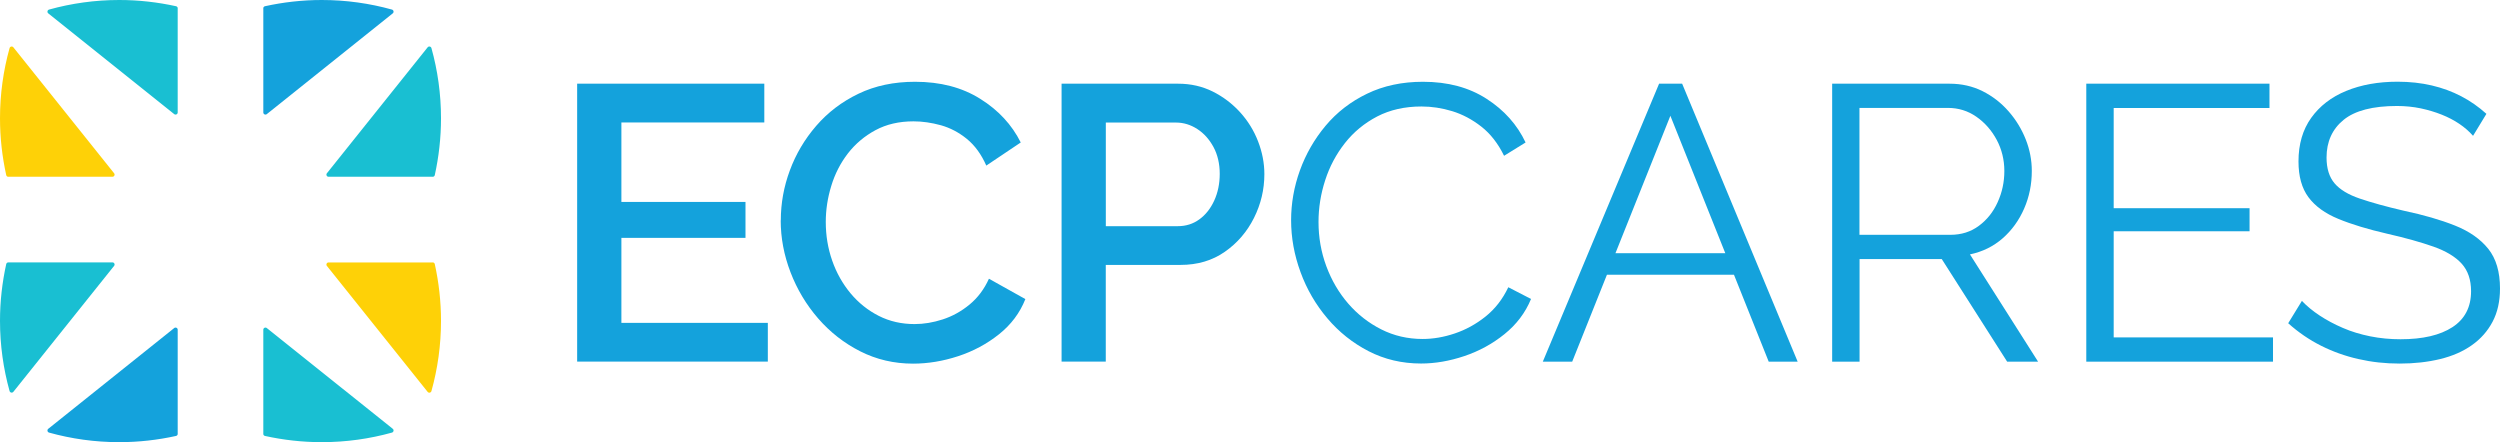
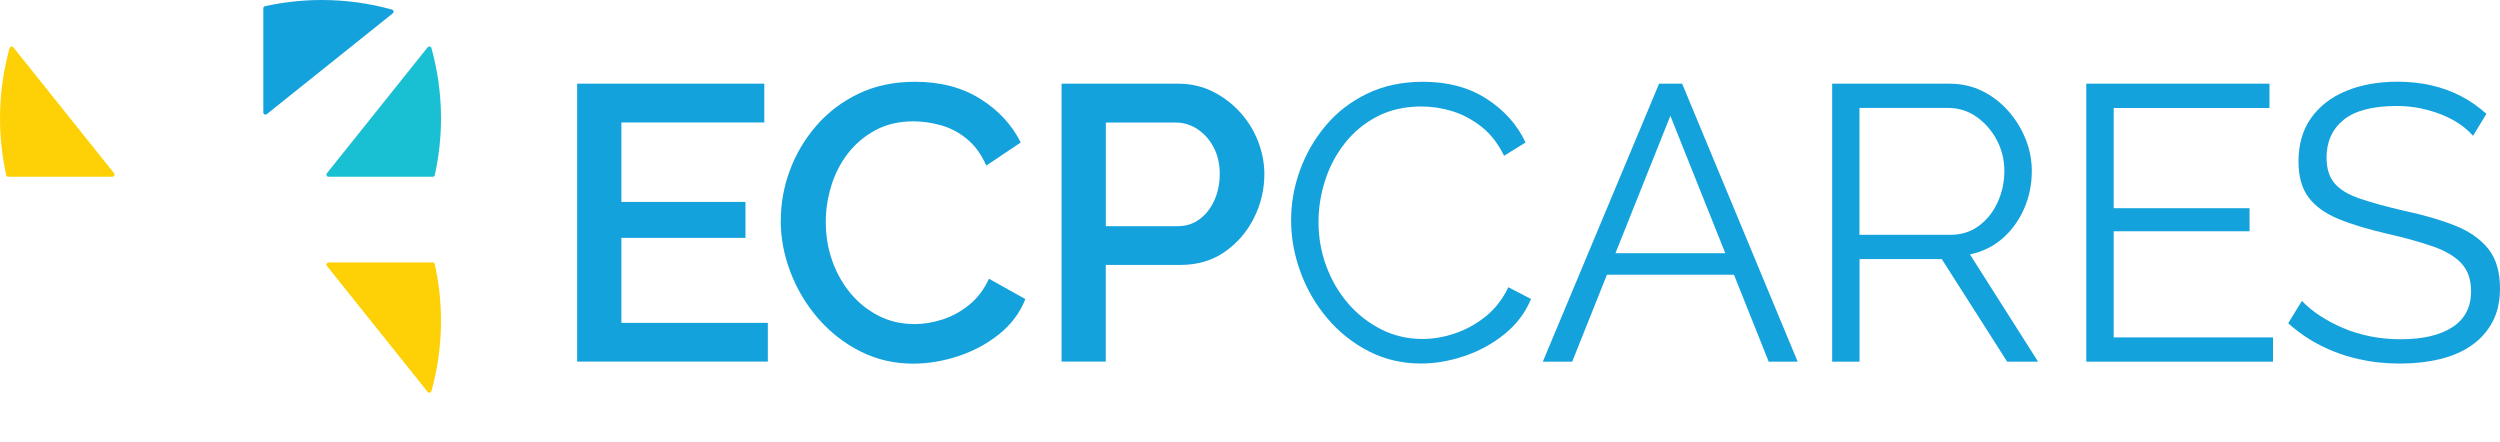
<svg xmlns="http://www.w3.org/2000/svg" id="Layer_1" viewBox="0 0 454.3 80.35">
  <defs>
    <style>.cls-1{fill:#14a2dc;}.cls-2{fill:#fed107;}.cls-3{fill:#19bfd2;}</style>
  </defs>
-   <path class="cls-3" d="M32.3,1.52c0-.19-.13-.35-.31-.39C28.66.4,25.21,0,21.67,0,17.25,0,12.97.61,8.91,1.74c-.31.09-.39.49-.14.69l22.89,18.31c.25.2.63.02.63-.3V1.52Z" />
-   <path class="cls-1" d="M32.3,78.83c0,.19-.13.35-.31.39-3.32.73-6.77,1.13-10.32,1.13-4.42,0-8.7-.61-12.76-1.74-.31-.09-.39-.49-.14-.69l22.89-18.31c.25-.2.63-.02.63.3v18.92Z" />
-   <path class="cls-3" d="M1.52,47.68c-.19,0-.35.13-.39.31C.4,51.31,0,54.76,0,58.3c0,4.42.61,8.7,1.74,12.76.09.31.49.39.69.14l18.31-22.89c.2-.25.02-.63-.3-.63H1.52Z" />
  <path class="cls-2" d="M1.52,32.13c-.19,0-.35-.13-.39-.31C.4,28.49,0,25.05,0,21.5c0-4.42.61-8.7,1.74-12.76.09-.31.49-.39.69-.14l18.31,22.89c.2.25.02.63-.3.63H1.52Z" />
-   <path class="cls-3" d="M47.84,78.83c0,.19.13.35.31.39,3.32.73,6.77,1.13,10.32,1.13,4.42,0,8.7-.61,12.76-1.74.31-.09.39-.49.14-.69l-22.89-18.31c-.25-.2-.63-.02-.63.3v18.92Z" />
  <path class="cls-1" d="M47.84,1.52c0-.19.13-.35.31-.39C51.48.4,54.93,0,58.47,0c4.42,0,8.7.61,12.76,1.74.31.09.39.49.14.69l-22.89,18.31c-.25.2-.63.02-.63-.3V1.52Z" />
  <path class="cls-3" d="M78.62,32.13c.19,0,.35-.13.39-.31.73-3.32,1.13-6.77,1.13-10.32,0-4.42-.61-8.7-1.74-12.76-.09-.31-.49-.39-.69-.14l-18.31,22.89c-.2.25-.02.63.3.63h18.92Z" />
  <path class="cls-2" d="M78.62,47.68c.19,0,.35.13.39.31.73,3.32,1.13,6.77,1.13,10.32,0,4.42-.61,8.7-1.74,12.76-.09.31-.49.39-.69.14l-18.31-22.89c-.2-.25-.02-.63.3-.63h18.92Z" />
  <path class="cls-1" d="M139.53,58.67v7.04h-34.65V15.21h34.01v7.04h-25.97v14.44h22.55v6.54h-22.55v15.44h26.61Z" />
  <path class="cls-1" d="M141.89,40.04c0-3.08.54-6.11,1.64-9.07,1.09-2.96,2.69-5.67,4.8-8.11,2.11-2.44,4.67-4.39,7.68-5.83,3.01-1.45,6.44-2.17,10.28-2.17,4.6,0,8.55,1.03,11.84,3.1,3.3,2.06,5.75,4.71,7.36,7.93l-6.26,4.2c-.9-2.04-2.07-3.65-3.52-4.84-1.45-1.18-3.02-2.01-4.73-2.49-1.71-.47-3.37-.71-4.98-.71-2.61,0-4.91.53-6.9,1.6-1.99,1.07-3.66,2.48-5.02,4.23-1.35,1.76-2.36,3.72-3.02,5.9-.67,2.18-1,4.36-1,6.55,0,2.47.39,4.81,1.17,7.04.78,2.23,1.9,4.21,3.34,5.94,1.45,1.73,3.15,3.09,5.12,4.09,1.97,1,4.14,1.49,6.51,1.49,1.66,0,3.37-.28,5.12-.85,1.75-.57,3.38-1.47,4.87-2.7,1.49-1.23,2.67-2.8,3.52-4.69l6.62,3.7c-1,2.52-2.6,4.65-4.8,6.4-2.21,1.76-4.68,3.08-7.43,3.98-2.75.9-5.48,1.35-8.18,1.35-3.46,0-6.66-.75-9.6-2.24-2.94-1.49-5.49-3.49-7.65-5.98-2.16-2.49-3.83-5.29-5.02-8.39-1.19-3.11-1.78-6.25-1.78-9.43Z" />
  <path class="cls-1" d="M192.91,65.72V15.21h21.2c2.28,0,4.36.48,6.26,1.42,1.9.95,3.56,2.21,4.98,3.77,1.42,1.56,2.51,3.33,3.27,5.3.76,1.97,1.14,3.95,1.14,5.94,0,2.8-.63,5.45-1.89,7.97-1.26,2.51-3.02,4.56-5.3,6.15-2.28,1.59-4.96,2.38-8.04,2.38h-13.59v17.57h-8.04ZM200.95,41.1h13.09c1.47,0,2.77-.41,3.91-1.24,1.14-.83,2.04-1.97,2.7-3.41.66-1.45,1-3.07,1-4.87s-.38-3.47-1.14-4.87c-.76-1.4-1.74-2.49-2.95-3.27-1.21-.78-2.5-1.17-3.88-1.17h-12.73v18.85Z" />
  <path class="cls-1" d="M234.62,40.04c0-3.08.53-6.11,1.6-9.07,1.07-2.96,2.62-5.67,4.66-8.11,2.04-2.44,4.55-4.39,7.54-5.83,2.99-1.45,6.38-2.17,10.17-2.17,4.51,0,8.36,1.03,11.56,3.1,3.2,2.06,5.56,4.71,7.08,7.93l-3.91,2.42c-1.09-2.23-2.47-4-4.13-5.3-1.66-1.3-3.43-2.24-5.3-2.81-1.87-.57-3.73-.85-5.58-.85-3.04,0-5.72.61-8.04,1.81-2.32,1.21-4.28,2.82-5.87,4.84-1.59,2.02-2.79,4.27-3.59,6.76-.81,2.49-1.21,5.02-1.21,7.58,0,2.8.47,5.48,1.42,8.04.95,2.56,2.28,4.83,3.98,6.79,1.71,1.97,3.71,3.53,6.01,4.69,2.3,1.16,4.8,1.74,7.51,1.74,1.9,0,3.84-.33,5.83-1s3.85-1.68,5.58-3.06c1.73-1.38,3.12-3.15,4.16-5.34l4.13,2.13c-1.04,2.52-2.66,4.65-4.84,6.4-2.18,1.76-4.61,3.08-7.29,3.98-2.68.9-5.3,1.35-7.86,1.35-3.46,0-6.64-.75-9.53-2.24-2.89-1.49-5.4-3.49-7.5-5.98-2.11-2.49-3.74-5.29-4.87-8.39-1.14-3.11-1.71-6.25-1.71-9.43Z" />
  <path class="cls-1" d="M301.48,15.21h4.2l20.99,50.51h-5.26l-6.31-15.79h-23.09l-6.31,15.79h-5.34l21.13-50.51ZM313.52,46.01l-9.98-24.97-9.98,24.97h19.96Z" />
  <path class="cls-1" d="M332.94,65.72V15.21h21.34c2.18,0,4.17.45,5.98,1.35,1.8.9,3.38,2.12,4.73,3.66,1.35,1.54,2.39,3.25,3.13,5.12.74,1.87,1.1,3.78,1.1,5.73,0,2.42-.46,4.69-1.39,6.83-.93,2.13-2.23,3.94-3.91,5.41-1.68,1.47-3.66,2.44-5.94,2.92l12.38,19.49h-5.62l-11.88-18.64h-14.94v18.64h-4.98ZM337.92,42.67h16.5c1.99,0,3.72-.54,5.19-1.64,1.47-1.09,2.61-2.52,3.41-4.3.81-1.78,1.21-3.66,1.21-5.66s-.46-3.92-1.39-5.66c-.93-1.73-2.16-3.13-3.7-4.2-1.54-1.07-3.26-1.6-5.16-1.6h-16.08v23.05Z" />
  <path class="cls-1" d="M413.05,61.31v4.41h-33.93V15.21h33.29v4.41h-28.31v18.21h24.69v4.2h-24.69v19.28h28.95Z" />
  <path class="cls-1" d="M449.39,24.67c-.71-.81-1.54-1.53-2.49-2.17-.95-.64-2.02-1.2-3.2-1.67-1.19-.47-2.45-.85-3.81-1.14-1.35-.28-2.79-.43-4.3-.43-4.41,0-7.65.84-9.71,2.52-2.06,1.68-3.1,3.97-3.1,6.85,0,1.99.49,3.55,1.46,4.69.97,1.14,2.5,2.06,4.59,2.77,2.09.71,4.74,1.45,7.97,2.2,3.6.76,6.71,1.66,9.32,2.7,2.61,1.04,4.62,2.45,6.05,4.23,1.42,1.78,2.13,4.18,2.13,7.21,0,2.32-.45,4.33-1.35,6.04-.9,1.7-2.16,3.13-3.77,4.26-1.61,1.14-3.53,1.98-5.76,2.52-2.23.54-4.67.82-7.33.82s-5.11-.27-7.51-.82c-2.4-.54-4.66-1.35-6.79-2.42-2.13-1.07-4.13-2.43-5.98-4.09l2.49-4.06c.9.95,1.98,1.84,3.24,2.67,1.26.83,2.66,1.58,4.2,2.24,1.54.67,3.2,1.17,4.98,1.53,1.78.36,3.62.53,5.51.53,4.03,0,7.17-.73,9.43-2.2,2.25-1.47,3.38-3.64,3.38-6.53,0-2.08-.57-3.75-1.71-5.01-1.14-1.25-2.85-2.29-5.12-3.09-2.28-.8-5.08-1.59-8.39-2.34-3.51-.81-6.47-1.7-8.89-2.7-2.42-.99-4.23-2.31-5.44-3.94-1.21-1.63-1.81-3.8-1.81-6.5,0-3.13.77-5.77,2.31-7.92,1.54-2.15,3.66-3.79,6.37-4.9,2.7-1.11,5.81-1.67,9.32-1.67,2.23,0,4.3.23,6.22.68,1.92.45,3.7,1.1,5.34,1.96,1.64.85,3.17,1.92,4.59,3.2l-2.42,3.98Z" />
</svg>